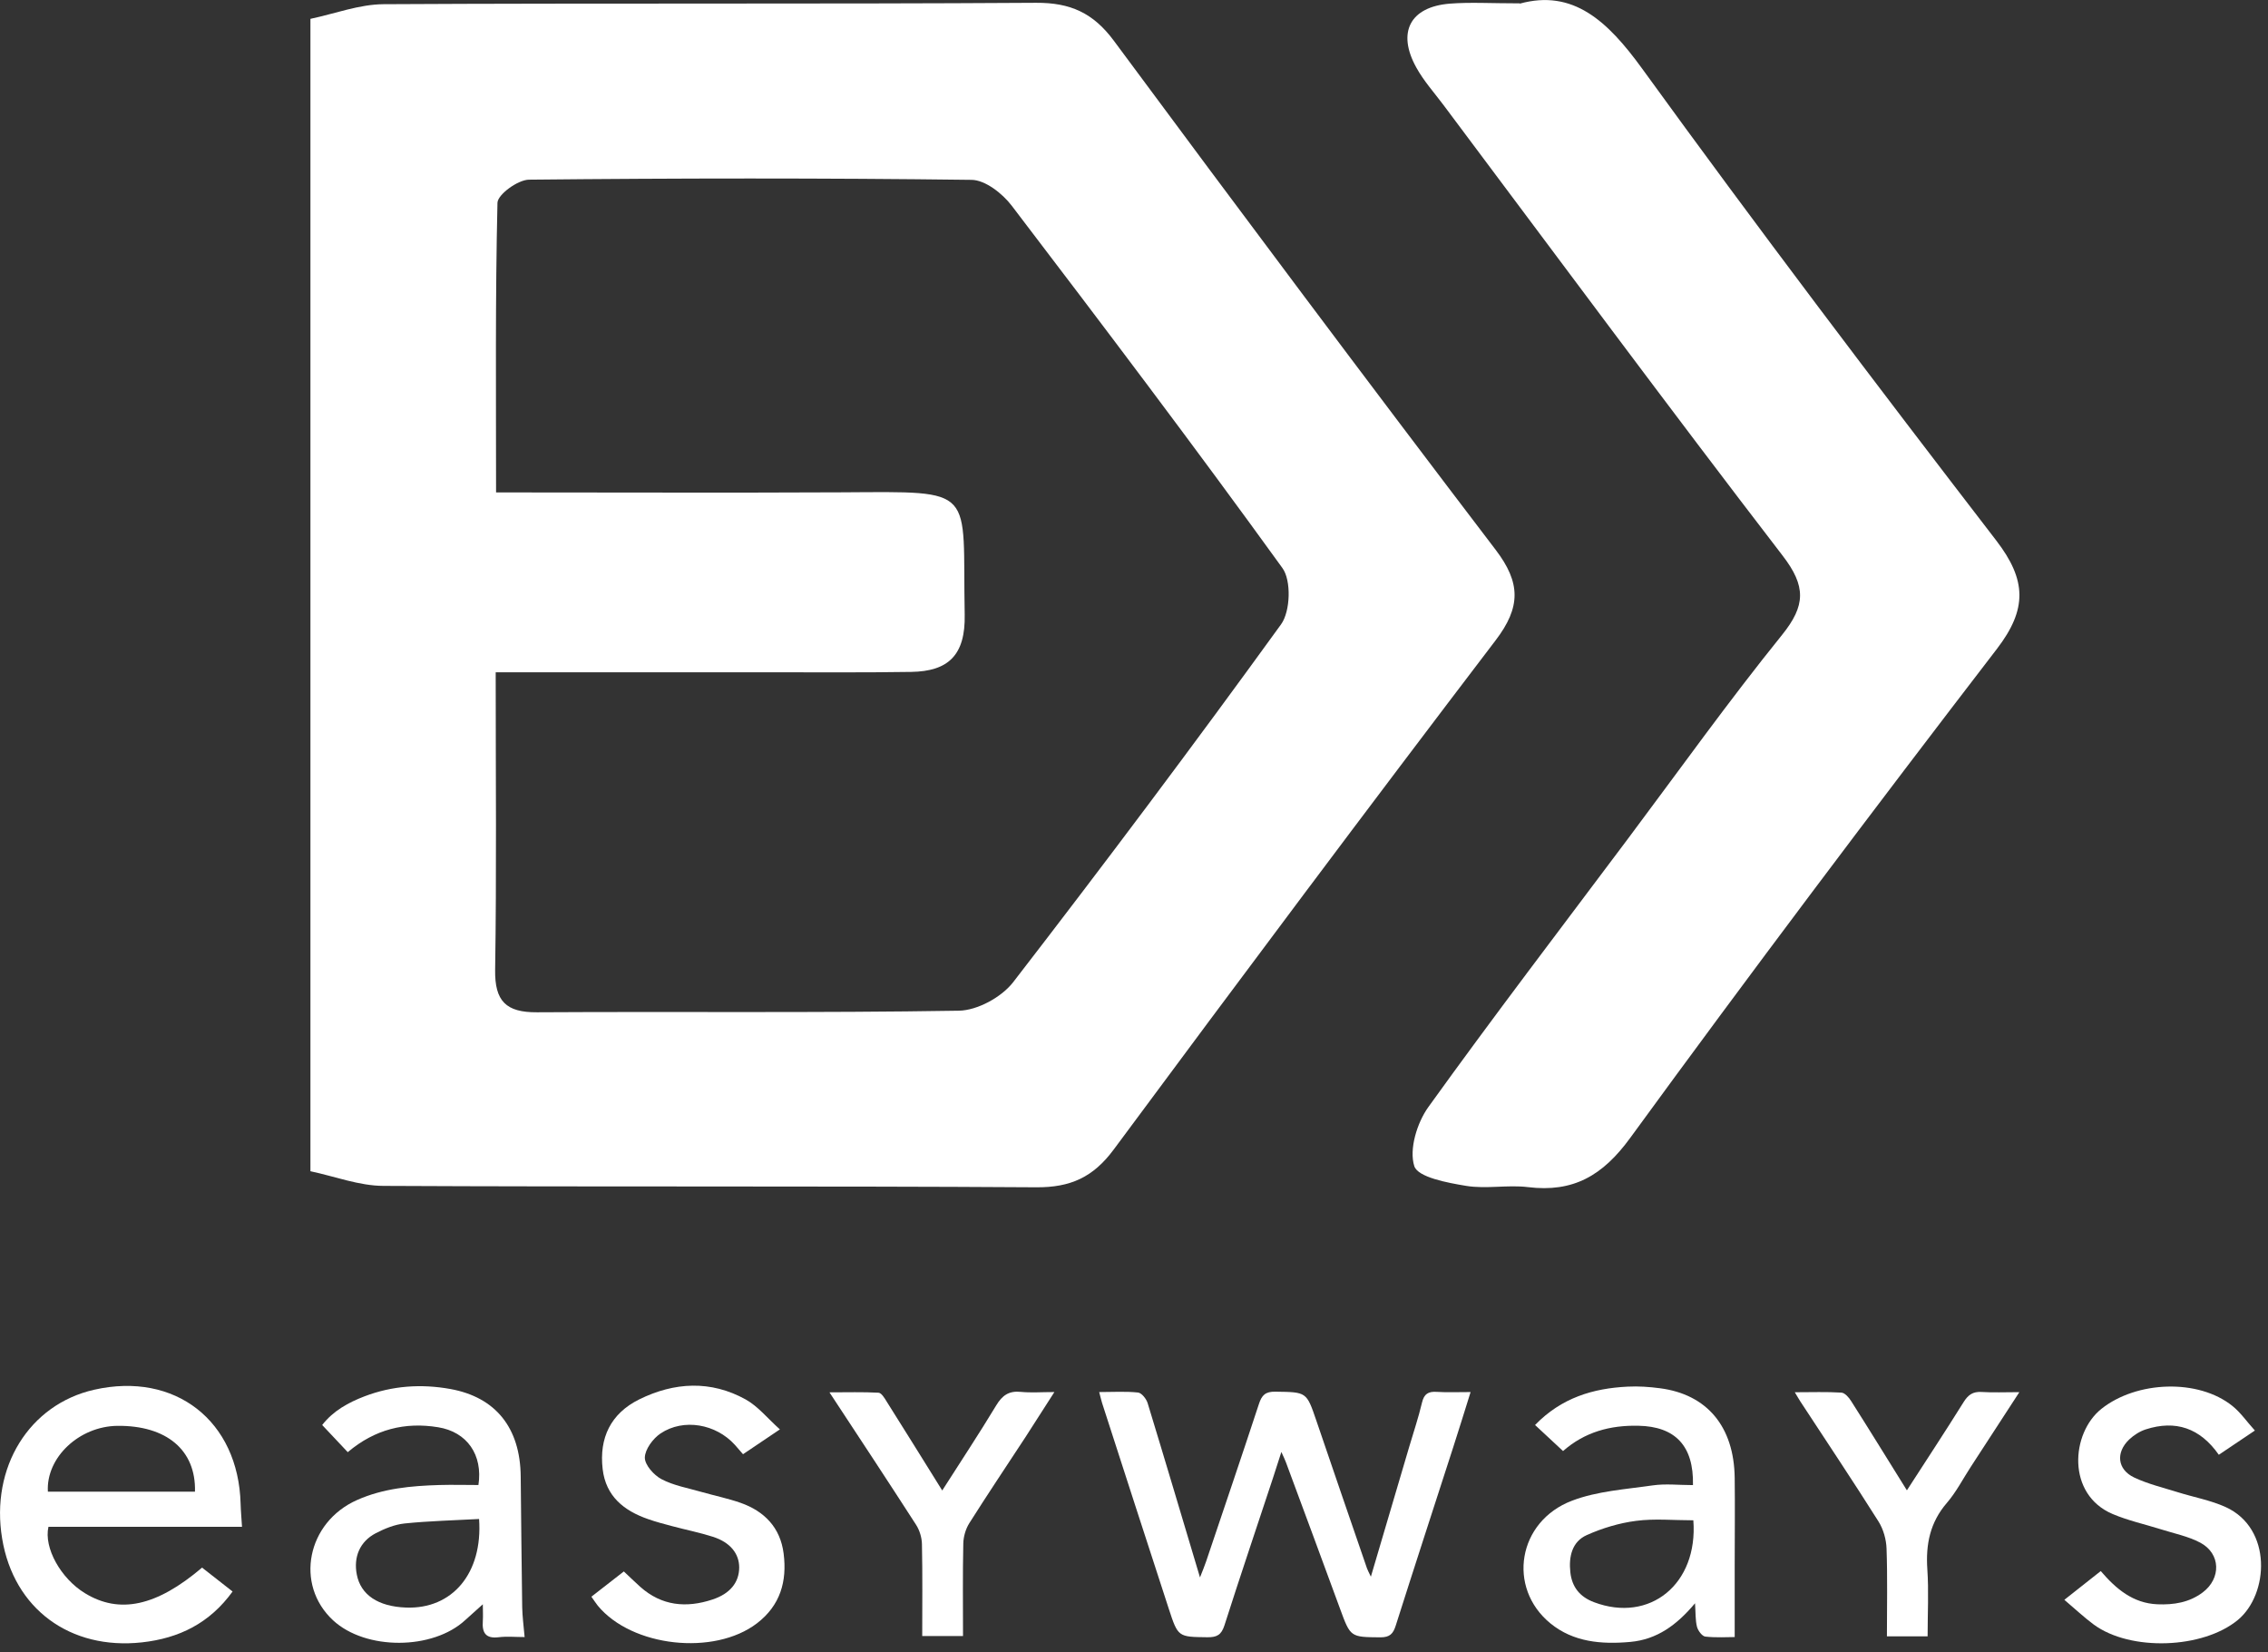
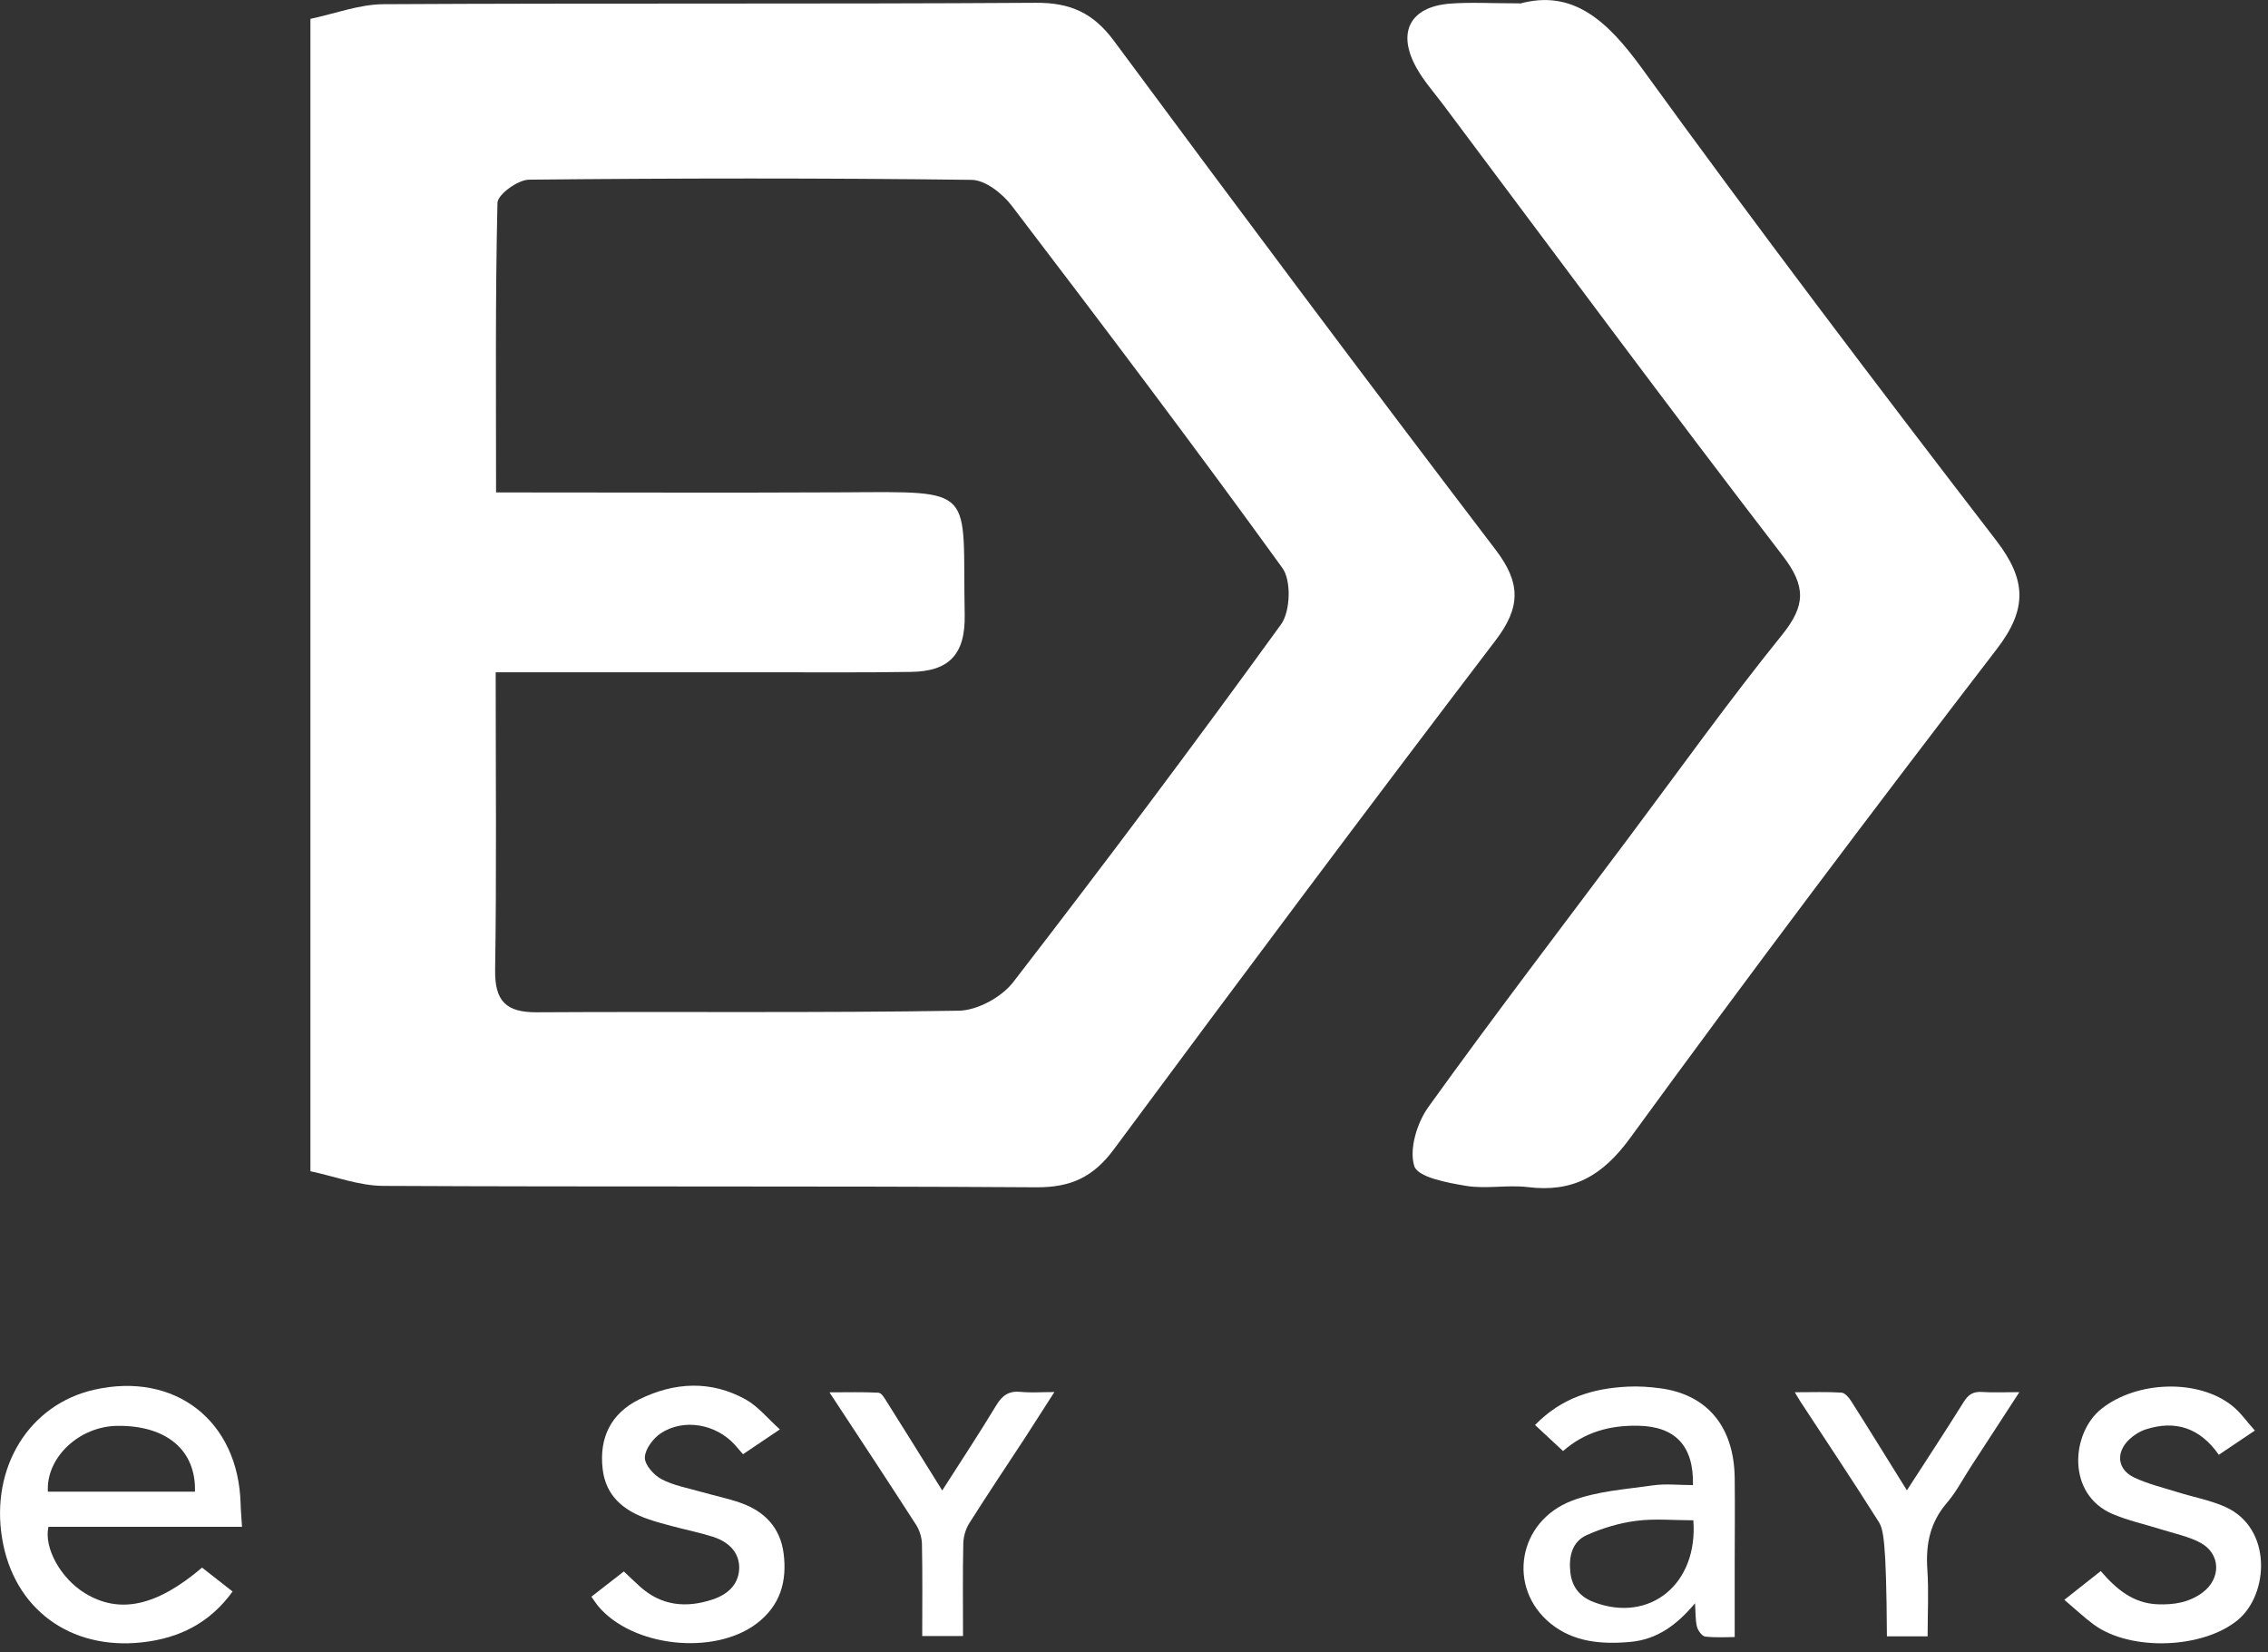
<svg xmlns="http://www.w3.org/2000/svg" width="243" height="177" viewBox="0 0 243 177" fill="none">
  <rect x="0" y="0" width="243" height="177" fill="#333333" stroke="none" />
  <g clip-path="url(#clip0_52_7)">
    <path d="M33.26 2.02C35.87 1.47 38.47 0.47 41.08 0.45C64.39 0.32 87.7 0.45 111.01 0.3C114.69 0.28 117.13 1.39 119.33 4.35C132.86 22.62 146.47 40.83 160.25 58.91C162.95 62.45 162.95 65.06 160.25 68.6C146.47 86.68 132.86 104.9 119.33 123.16C117.13 126.13 114.7 127.24 111.01 127.21C87.7 127.06 64.39 127.18 41.08 127.06C38.47 127.05 35.87 126.04 33.26 125.49C33.26 84.33 33.26 43.17 33.26 2.01V2.02ZM53.11 72.02C53.11 83.36 53.21 93.64 53.05 103.91C53 107.27 54.22 108.48 57.53 108.46C72.6 108.37 87.67 108.54 102.73 108.29C104.72 108.26 107.31 106.84 108.55 105.24C118.31 92.6 127.9 79.82 137.26 66.89C138.26 65.5 138.37 62.19 137.4 60.86C127.94 47.77 118.19 34.88 108.4 22.04C107.41 20.74 105.56 19.28 104.09 19.27C88.29 19.07 72.48 19.09 56.68 19.25C55.49 19.26 53.32 20.84 53.3 21.73C53.06 31.93 53.15 42.14 53.15 52.76C66.06 52.76 78.16 52.81 90.26 52.75C104.84 52.67 103.1 52.14 103.36 65.85C103.45 70.21 101.59 71.93 97.63 71.99C92.49 72.07 87.34 72.03 82.19 72.03C72.69 72.03 63.18 72.03 53.11 72.03V72.02Z" fill="white" />
-     <path d="M157.56 149.16C156.89 151.29 156.31 153.2 155.69 155.1C153.64 161.45 151.57 167.79 149.55 174.15C149.27 175.05 148.91 175.43 147.91 175.43C144.69 175.4 144.7 175.44 143.57 172.35C141.65 167.12 139.72 161.9 137.78 156.68C137.68 156.41 137.55 156.14 137.29 155.57C136.92 156.71 136.65 157.57 136.37 158.42C134.64 163.66 132.87 168.89 131.19 174.15C130.86 175.17 130.38 175.43 129.37 175.42C126.24 175.38 126.22 175.42 125.23 172.38C122.83 165.03 120.46 157.68 118.08 150.32C117.98 150 117.91 149.67 117.77 149.15C119.25 149.15 120.6 149.06 121.93 149.2C122.32 149.24 122.82 149.88 122.96 150.33C124.82 156.42 126.63 162.53 128.57 169.01C128.87 168.24 129.07 167.77 129.23 167.29C131.12 161.68 133.03 156.07 134.88 150.44C135.19 149.48 135.58 149.09 136.65 149.11C140 149.16 139.98 149.11 141.04 152.22C142.83 157.49 144.65 162.76 146.46 168.03C146.54 168.25 146.65 168.45 146.88 168.93C148.3 164.12 149.64 159.58 150.98 155.04C151.45 153.45 151.98 151.88 152.36 150.27C152.58 149.34 153.04 149.07 153.94 149.13C155.04 149.2 156.14 149.15 157.55 149.15L157.56 149.16Z" fill="white" />
    <path d="M25.93 163.59H5.19C4.68 165.84 6.51 169.12 9.1 170.7C12.79 172.96 16.76 172.12 21.65 167.96C22.71 168.79 23.8 169.64 24.92 170.52C22.47 173.91 19.2 175.53 15.2 175.97C7.51 176.81 1.47 172.37 0.23 164.85C-1.04 157.21 3.13 150.48 10.09 148.9C18.76 146.94 25.55 152.23 25.78 161.13C25.8 161.91 25.88 162.7 25.93 163.59ZM20.89 159.82C21.01 155.36 17.83 152.72 12.59 152.77C8.49 152.81 4.92 156.16 5.13 159.82H20.89Z" fill="white" />
-     <path d="M56.22 175.4C55.21 175.4 54.3 175.31 53.42 175.42C52.03 175.59 51.64 174.93 51.73 173.7C51.77 173.12 51.73 172.54 51.73 171.89C51.03 172.52 50.44 173.04 49.86 173.57C46.38 176.81 39.18 176.84 35.69 173.61C31.56 169.79 32.88 163.11 38.25 160.72C41.05 159.47 44.05 159.2 47.07 159.11C48.47 159.07 49.88 159.11 51.26 159.11C51.75 155.89 50.05 153.42 46.94 152.92C43.4 152.34 40.17 153.13 37.26 155.59C36.35 154.63 35.47 153.69 34.52 152.68C35.71 151.15 37.33 150.27 39.05 149.61C42.03 148.47 45.12 148.26 48.24 148.82C53.12 149.7 55.74 152.99 55.79 158.19C55.84 162.86 55.88 167.53 55.95 172.2C55.97 173.19 56.1 174.18 56.21 175.41L56.22 175.4ZM51.34 162.75C48.61 162.9 45.97 162.96 43.35 163.23C42.29 163.34 41.21 163.78 40.25 164.28C38.55 165.17 37.86 166.83 38.23 168.71C38.65 170.88 40.51 172.13 43.5 172.24C48.44 172.43 51.74 168.59 51.33 162.75H51.34Z" fill="white" />
    <path d="M181.39 159.11C181.48 154.9 179.48 152.84 175.55 152.76C172.52 152.69 169.79 153.43 167.47 155.47C166.48 154.55 165.51 153.65 164.47 152.68C167.3 149.76 170.69 148.75 174.39 148.57C175.54 148.51 176.7 148.59 177.84 148.74C182.9 149.39 185.79 152.85 185.86 158.34C185.9 161.46 185.86 164.57 185.86 167.69C185.86 170.19 185.86 172.68 185.86 175.4C185.07 175.4 183.88 175.48 182.71 175.35C182.37 175.31 181.93 174.72 181.82 174.3C181.64 173.59 181.68 172.83 181.61 171.78C179.65 174.12 177.53 175.66 174.68 175.92C171.6 176.2 168.58 175.95 166.11 173.93C161.45 170.11 162.61 163 168.43 160.79C171.13 159.76 174.17 159.57 177.08 159.15C178.46 158.95 179.89 159.12 181.39 159.12V159.11ZM181.41 162.89C179.29 162.89 177.26 162.69 175.3 162.95C173.5 163.18 171.68 163.73 170.02 164.47C168.42 165.18 168.07 166.8 168.25 168.45C168.42 170.04 169.27 171.1 170.8 171.67C176.76 173.91 181.95 169.73 181.43 162.9L181.41 162.89Z" fill="white" />
    <path d="M241.6 153.27C240.2 154.21 239.01 155.01 237.73 155.87C235.72 153 233.1 152.12 229.9 153.15C229.26 153.36 228.63 153.76 228.13 154.23C226.67 155.62 226.85 157.44 228.65 158.3C230.13 159 231.76 159.39 233.33 159.88C235.05 160.42 236.86 160.74 238.48 161.48C243.48 163.77 243.09 170.81 239.78 173.56C236.03 176.67 228.26 176.95 224.33 174.06C223.29 173.29 222.34 172.39 221.18 171.41C222.72 170.19 223.89 169.28 225.08 168.33C226.72 170.24 228.53 171.78 231.16 171.89C232.9 171.96 234.56 171.7 236 170.62C238 169.12 237.94 166.46 235.75 165.29C234.45 164.6 232.93 164.3 231.51 163.85C229.79 163.31 228.01 162.92 226.36 162.22C221.4 160.12 221.89 153.55 225.15 150.95C228.92 147.95 235.54 147.69 239.2 150.65C240.07 151.35 240.73 152.32 241.6 153.28V153.27Z" fill="white" />
    <path d="M63.36 171.08C64.59 170.12 65.69 169.26 66.84 168.37C67.46 168.95 68.02 169.5 68.6 170.02C70.89 172.06 73.52 172.31 76.33 171.38C78.22 170.76 79.19 169.55 79.2 167.95C79.2 166.46 78.24 165.25 76.39 164.66C74.96 164.2 73.48 163.91 72.03 163.52C71.16 163.29 70.28 163.06 69.43 162.76C66.84 161.86 64.91 160.31 64.57 157.4C64.18 154.06 65.44 151.45 68.48 149.94C72.25 148.08 76.15 147.87 79.89 149.94C81.22 150.68 82.24 151.97 83.56 153.15C82.01 154.19 80.85 154.97 79.61 155.81C79.3 155.46 79.02 155.12 78.73 154.8C76.71 152.57 73.25 151.94 70.78 153.58C69.96 154.13 69.11 155.28 69.09 156.17C69.08 156.95 70.05 158.05 70.87 158.48C72.17 159.17 73.7 159.43 75.15 159.85C76.55 160.25 77.98 160.54 79.35 161.02C81.91 161.92 83.61 163.68 83.96 166.45C84.34 169.42 83.61 172.01 81.1 173.93C76.52 177.43 67.71 176.47 64.05 172.04C63.83 171.77 63.65 171.47 63.36 171.07V171.08Z" fill="white" />
    <path d="M162.83 0.39C168.54 -1.18 172.23 2.24 175.92 7.32C188.29 24.39 201.03 41.21 213.89 57.92C217.13 62.14 217.23 65.26 213.95 69.53C200.66 86.83 187.53 104.27 174.68 121.9C171.72 125.97 168.56 127.79 163.69 127.19C161.52 126.93 159.24 127.41 157.1 127.06C155.09 126.73 151.91 126.14 151.53 124.94C150.96 123.14 151.82 120.31 153.04 118.61C159.99 108.94 167.22 99.48 174.36 89.95C179.85 82.62 185.18 75.15 190.93 68.03C193.47 64.88 193.52 62.82 191 59.54C178.72 43.57 166.73 27.36 154.65 11.24C153.66 9.92 152.54 8.67 151.75 7.24C149.65 3.46 151.08 0.73 155.34 0.39C157.53 0.22 159.74 0.36 162.84 0.36L162.83 0.39Z" fill="white" />
-     <path d="M206.54 175.32H202.17C202.17 172.14 202.24 169.03 202.13 165.93C202.1 164.94 201.79 163.85 201.27 163.02C198.54 158.69 195.69 154.43 192.89 150.15C192.73 149.91 192.6 149.66 192.3 149.17C194.12 149.17 195.71 149.11 197.29 149.21C197.66 149.23 198.1 149.73 198.34 150.12C200.33 153.25 202.27 156.41 204.31 159.68C206.39 156.46 208.43 153.36 210.39 150.22C210.88 149.44 211.38 149.09 212.3 149.14C213.54 149.22 214.79 149.16 216.36 149.16C214.53 151.98 212.85 154.56 211.17 157.14C210.32 158.44 209.6 159.86 208.59 161.03C206.79 163.12 206.32 165.46 206.5 168.13C206.66 170.48 206.53 172.84 206.53 175.33L206.54 175.32Z" fill="white" />
+     <path d="M206.54 175.32H202.17C202.1 164.94 201.79 163.85 201.27 163.02C198.54 158.69 195.69 154.43 192.89 150.15C192.73 149.91 192.6 149.66 192.3 149.17C194.12 149.17 195.71 149.11 197.29 149.21C197.66 149.23 198.1 149.73 198.34 150.12C200.33 153.25 202.27 156.41 204.31 159.68C206.39 156.46 208.43 153.36 210.39 150.22C210.88 149.44 211.38 149.09 212.3 149.14C213.54 149.22 214.79 149.16 216.36 149.16C214.53 151.98 212.85 154.56 211.17 157.14C210.32 158.44 209.6 159.86 208.59 161.03C206.79 163.12 206.32 165.46 206.5 168.13C206.66 170.48 206.53 172.84 206.53 175.33L206.54 175.32Z" fill="white" />
    <path d="M100.95 159.7C102.98 156.52 104.92 153.59 106.73 150.59C107.38 149.51 108.09 149 109.37 149.13C110.46 149.24 111.56 149.15 112.97 149.15C111.84 150.91 110.86 152.45 109.87 153.98C107.86 157.05 105.82 160.09 103.86 163.19C103.46 163.82 103.22 164.66 103.21 165.41C103.14 168.67 103.18 171.93 103.18 175.29H98.81C98.81 171.96 98.85 168.7 98.78 165.45C98.77 164.75 98.53 163.96 98.15 163.37C95.16 158.73 92.12 154.12 88.87 149.18C90.8 149.18 92.47 149.13 94.13 149.22C94.44 149.24 94.77 149.79 94.99 150.15C96.94 153.24 98.87 156.35 100.95 159.69V159.7Z" fill="white" />
  </g>
  <defs>
    <clipPath id="clip0_52_7">
      <rect width="242.27" height="176.07" fill="white" />
    </clipPath>
  </defs>
</svg>